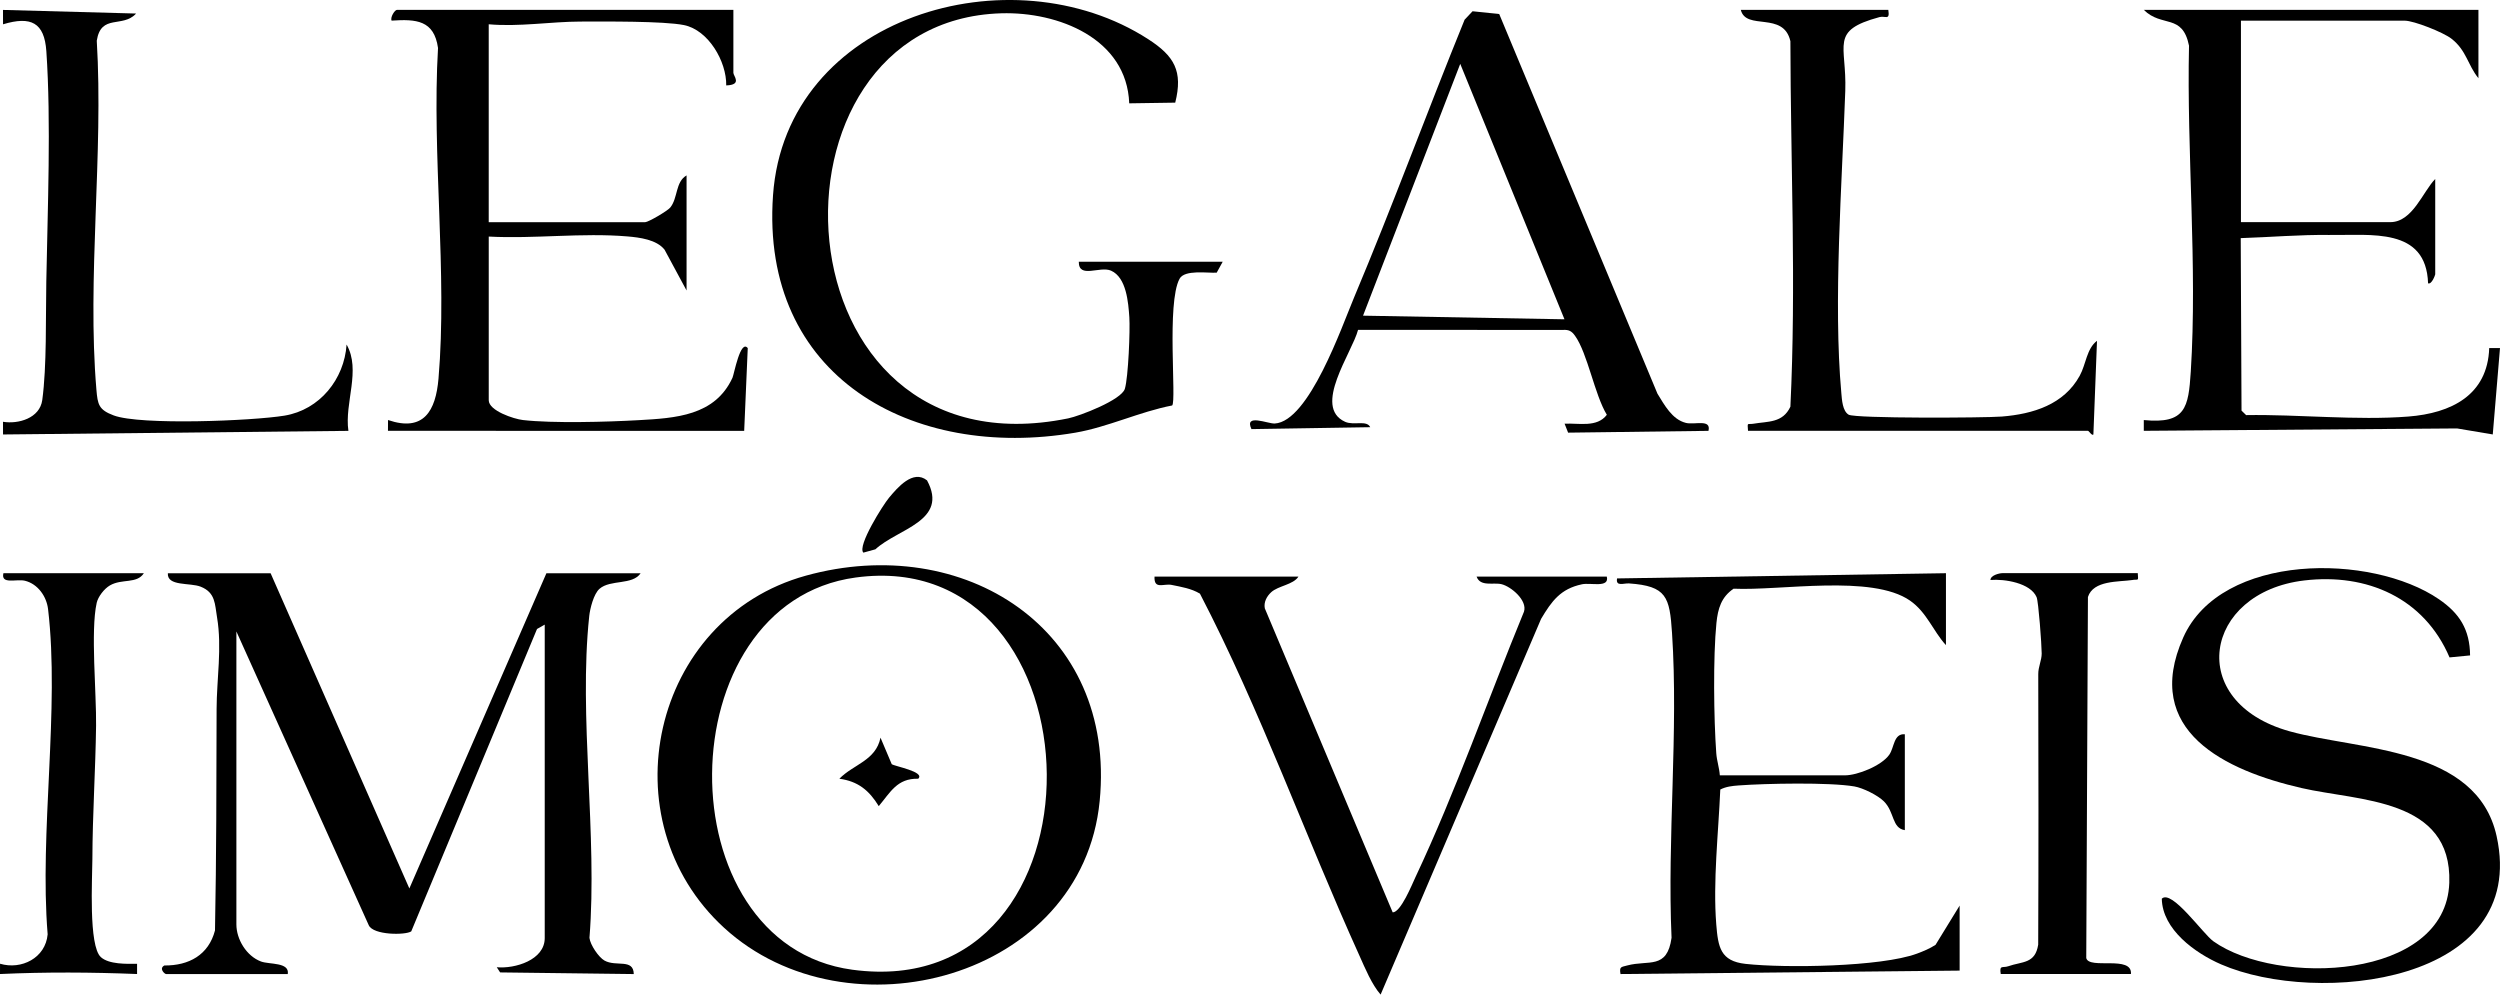
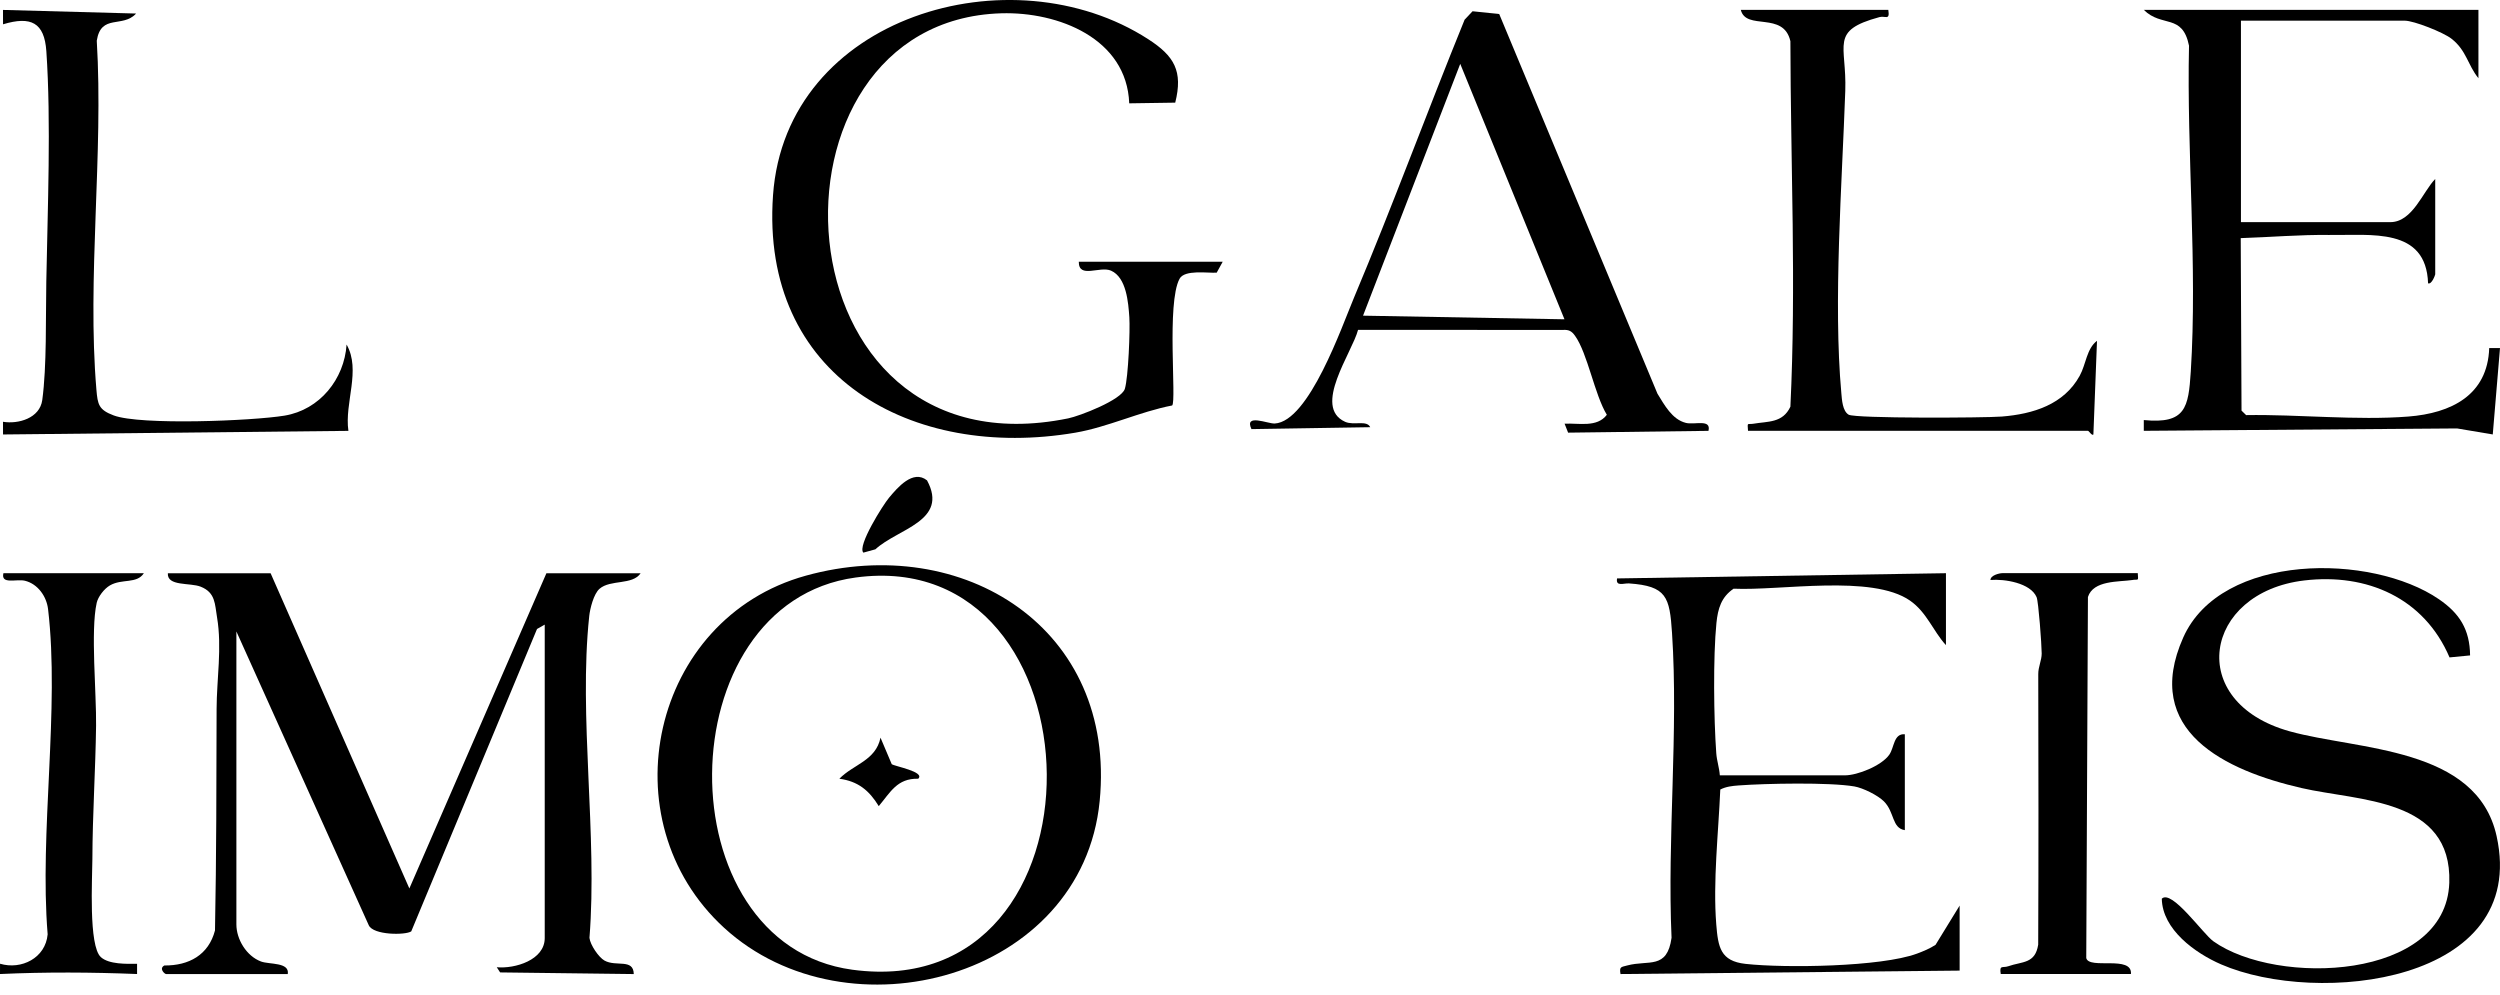
<svg xmlns="http://www.w3.org/2000/svg" id="Camada_2" data-name="Camada 2" viewBox="0 0 1163.65 462.95">
  <g id="Camada_1-2" data-name="Camada 1">
    <g>
      <path d="M274.26,286.83c-4.99,46.62,3.92,102.03.11,149.72.38,3.29,4.28,9.03,6.99,10.55,5.44,3.05,13.48-1.08,13.64,6.29l-62.21-.77-1.56-2.41c8.5.78,22.32-3.37,22.32-13.56v-145.92l-3.59,2.04-58.54,140.75c-2.73,1.82-17.63,1.8-19.77-2.84l-61.62-136.76v136.35c0,6.97,4.71,14.73,11.44,17.26,3.93,1.48,13.39.22,12.48,5.86h-56.61c-.7,0-3.51-2.58-.83-4,11.42.1,20.58-4.9,23.56-16.31.67-34.43.67-69.05.75-103.16.03-13.69,2.58-28.48.21-42.55-1.05-6.16-.67-11.55-7.63-14.3-4.88-1.95-15.72-.06-15.27-6.25h47.83l64.58,146.72,63.79-146.72h43.86c-3.83,5.63-14.01,2.82-19.11,7.21-2.74,2.36-4.44,9.19-4.83,12.81Z" />
      <path d="M375.09,267.95c-71.86,19.85-92.82,113.84-37.96,163.98,57.28,52.36,166.66,23.66,174.73-59.1,7.83-80.17-63.29-125.19-136.78-104.88ZM396.68,451.36c-87.86-11.9-86.62-170.57,1.6-182.55,116.47-15.83,121.27,199.21-1.6,182.55Z" />
      <path d="M1033.85,448.88c-12.06-5.22-27.36-16.21-27.62-30.57,4.6-4.53,19.16,16.37,24.01,19.82,29.55,21.01,108.28,18.14,109.81-27.25,1.32-39.54-42.04-37.91-68.78-44.08-35.23-8.12-74.49-26.44-55.06-70.06,17.66-39.65,87.69-39.28,119.02-17.82,9.59,6.56,14.37,14.07,14.5,26.15l-9.57.93c-11.81-27.67-38.42-39.28-67.6-35.82-46.91,5.55-55.74,56.61-6.78,70.23,31.85,8.85,87.11,7.04,96.3,48.8,15.08,68.57-83.44,79.12-128.24,59.67Z" />
      <path d="M569.12,121.83l-2.8,5.09c-4.16.27-14.93-1.54-17.29,2.85-6.1,11.26-1.34,56.87-3.43,58.96-15.01,2.88-30.01,10.09-45.11,12.67-75.9,12.94-146.68-25.99-140.68-110.54,5.91-83.49,110.97-113.8,174.68-72.59,12.08,7.81,16.22,14.83,12.53,29.51l-21.41.32c-1.14-30.26-33.11-42.69-59.55-41.91-117.09,3.47-106.68,216.67,31.13,188.55,5.36-1.09,24.87-8.6,26.39-13.79,1.61-5.4,2.48-27.28,2.08-33.26-.47-6.9-1.34-18.51-8.5-21.7-5.21-2.31-15.1,3.92-15.03-4.17h66.99Z" />
-       <path d="M348.05,162.03l-1.66,38.52-165.81-.02.03-5.03c16.67,5.71,22.2-4.31,23.49-19.2,4.19-49.09-3.13-104.24-.22-153.97-1.83-12.94-10.15-13.49-21.61-12.73-.72-1.56,1.49-5.01,2.51-5.01h156.58v29.31c0,1.49,4.26,5.6-3.33,5.86.2-11.11-8.28-25.77-19.65-28.08-9.37-1.91-37.1-1.66-48.27-1.64-13.72.03-28.53,2.53-42.63,1.26v92.11h72.85c1.42,0,10.34-5.21,11.63-6.79,3.65-4.46,2.35-11.95,7.61-14.98v53.57l-10.25-19c-3.74-4.71-11.61-5.68-17.29-6.17-21.15-1.79-43.38,1.21-64.54.07v76.2c0,4.86,11.7,8.73,15.92,9.2,13.87,1.59,39.21.89,53.65.07,17.43-.97,35.71-2.01,43.88-19.75.74-1.61,3.69-18.08,7.12-13.79Z" />
      <path d="M784.68,196.83c-6.37-1.58-9.99-8.39-13.2-13.59L697.82,6.53l-12.4-1.29-3.7,3.92c-17.48,42.94-33.51,86.64-51.49,129.39-5.63,13.35-20.96,57.71-36.91,58.58-3.1.18-14.34-4.83-10.82,2.6l55.28-.89c-1.61-3.45-7.64-.69-11.68-2.51-15.3-6.9,3.23-32.14,6.02-42.79l95.37.02c2.75-.15,4.04.52,5.63,2.75,5.85,8.19,9.06,27.31,14.8,36.76-4.59,6.05-13.04,3.79-19.67,4.14l1.64,4.17,65.33-.84c1.37-5.68-6.4-2.68-10.52-3.7ZM634.44,146.93l45.24-117.21,48.52,118.9-93.76-1.69Z" />
      <path d="M1163.65,162.01l-3.37,40.21-16.62-2.8-145.81,1.11v-5.01c19.5,1.93,20.79-5.8,21.87-22.54,3.12-49.13-1.93-102.26-.82-151.72-3.08-15.16-12.62-8.29-21.05-16.67h155.76v31.82c-5.11-6.33-5.5-12.9-12.57-18.41-3.82-2.97-17.46-8.38-21.77-8.38h-76.2v93.78h69.5c10.37,0,15.16-14.19,20.93-20.09v44.37c0,.28-1.64,4.91-3.33,4.19-.89-26.24-26.54-22.23-46.06-22.5-13.51-.18-27.6,1.04-41.14,1.47l.37,80.29,2.14,2.09c24.28-.4,51.42,2.56,75.52.67,19.89-1.56,36.91-9.92,37.63-31.89h5.01Z" />
      <path d="M912.13,421.48v30.3l-157.85,1.6c-.61-3.48.26-3.22,3.1-3.99,10.04-2.7,18.57,2.04,20.66-12.89-2.06-46.4,3.25-95.84.22-141.85-1.1-16.82-2.5-21.87-19.98-23.09-2.47-.18-6.33,1.63-5.6-2.33l153.08-2.43v33.49c-6.06-6.65-8.9-15.3-16.74-20.74-17.73-12.33-60.42-4.5-82.1-5.54-5.74,3.89-7.31,9.27-7.99,15.94-1.58,15.64-1.24,44.7-.08,60.63.26,3.57,1.42,6.8,1.66,10.31h58.2c5.89,0,17.1-4.48,20.68-9.62,2.38-3.41,1.98-9.91,7.23-9.51v44.64c-6.09-.94-4.71-8.38-9.73-13.39-2.87-2.86-9.75-6.27-13.77-6.96-11.69-1.99-41.32-1.39-53.91-.46-2.95.22-5.82.53-8.49,1.9-.85,19.96-3.46,42.87-1.87,62.83.86,10.53,1.91,17.02,13.58,18.32,18.38,2.03,63.07,1.42,79.84-4.77,3-1.12,5.95-2.33,8.65-4.1l11.22-18.28Z" />
-       <path d="M736.31,271.97c-9.96,2.11-14.07,7.83-18.99,16.08l-74.7,174.89c-4.12-4.71-7.23-12.28-9.83-18.06-25.3-55.87-46.04-114.25-74.27-168.56-4.07-2.43-8.65-3.13-13.19-4.07-3.64-.75-8.25,2.35-7.95-3.86h66.98c-2.38,3.8-9.38,4.24-12.67,7.26-2.07,1.9-3.54,4.63-2.98,7.5l59.53,141.53c3.8-.05,8.95-12.92,10.63-16.48,18.86-40.05,33.62-82.55,50.48-123.5,1.67-5.23-5.94-11.66-10.43-12.78-3.81-.94-9.89,1.31-11.63-3.53h60.61c1.29,5.41-7.42,2.7-11.58,3.57Z" />
      <path d="M976.07,158.66l-1.68,43.55c-.6.84-2.13-1.68-2.5-1.68h-158.26c-.34-4.32-.3-2.81,2.51-3.3,6.75-1.17,13.61-.25,17.22-7.93,2.73-56.7.1-113.07,0-170.12-3.22-14.14-20.63-4.73-23.09-14.59h68.66c.82,5.16-1.39,2.63-4.11,3.37-23.42,6.37-15.16,12.6-15.92,34.38-1.49,42.73-5.65,98.41-1.83,140.68.27,3.07.55,8.31,3.4,10,3.08,1.81,63.08,1.51,71.26.87,14.61-1.16,28.92-5.58,36.29-18.98,2.97-5.4,3.18-12.55,8.01-16.25Z" />
      <path d="M162.18,200.55l-160.77,1.68-.02-5.91c7.15,1.19,17.12-1.66,18.28-10.1,2.14-15.7,1.57-38.6,1.88-55.06.6-33.61,2.29-74.38.02-107.35-.92-13.34-7.17-16.42-20.16-12.5l-.02-6.69,61.96,1.68c-6.27,6.87-16.32-.03-18.31,12.65,3.17,52.5-4.57,110.59-.17,162.41.59,6.97,1.09,9.4,8.04,12,12.38,4.66,64.63,2.56,79.54.1,16.4-2.73,27.81-16.99,28.87-33.09,6.82,11.93-1.07,27.16.85,40.2Z" />
      <path d="M992.67,269.96c-6.56.96-18.28.06-20.82,7.91l-.78,168.06c1.29,5.5,21.54-1.48,20.8,7.43h-60.6c-.73-4.42.89-2.7,3.49-3.61,6.57-2.3,12.54-1.08,13.94-10.05.19-41.98.13-83.95.03-125.93-.02-3.37,1.61-6.46,1.6-9.6-.02-4.24-1.48-24.06-2.36-26.18-2.78-6.67-15-8.58-21.49-8.03.02-2.19,4.15-3.18,5.58-3.18h62.99c.26,3.97.41,2.74-2.39,3.16Z" />
      <path d="M44.99,280.7c-2.87,12.81-.06,42.14-.27,57.13-.27,20.53-1.66,41.42-1.72,62.06-.03,9.05-1.85,40.36,3.94,45.61,3.78,3.41,11.98,3.17,16.86,3.1v4.77c-21.51-.85-42.31-.97-63.8,0l.02-4.79c9.94,2.94,21.17-2.65,22.16-13.69-3.88-47.62,5.68-104.93.19-151.39-.7-5.86-4.72-11.68-10.74-13.18-3.96-.97-11.33,1.9-10.04-3.53h65.38c-3.29,5.11-10.24,2.43-15.83,5.71-2.63,1.53-5.49,5.2-6.16,8.18Z" />
      <path d="M407.48,255.68l-5.62,1.55c-2.95-3.03,9.13-22.18,11.93-25.53,3.94-4.71,11.17-13.32,17.71-8.1,10.23,18.94-13.67,22.46-24.03,32.08Z" />
      <path d="M427.37,362.47c-9.81-.24-12.92,6.32-18.35,12.75-4.44-7.29-9.62-11.57-18.33-12.75,6.54-6.73,16.94-8.39,19.15-19.11l5.22,12.32c1.23,1.01,15.75,3.53,12.32,6.8Z" />
    </g>
  </g>
</svg>